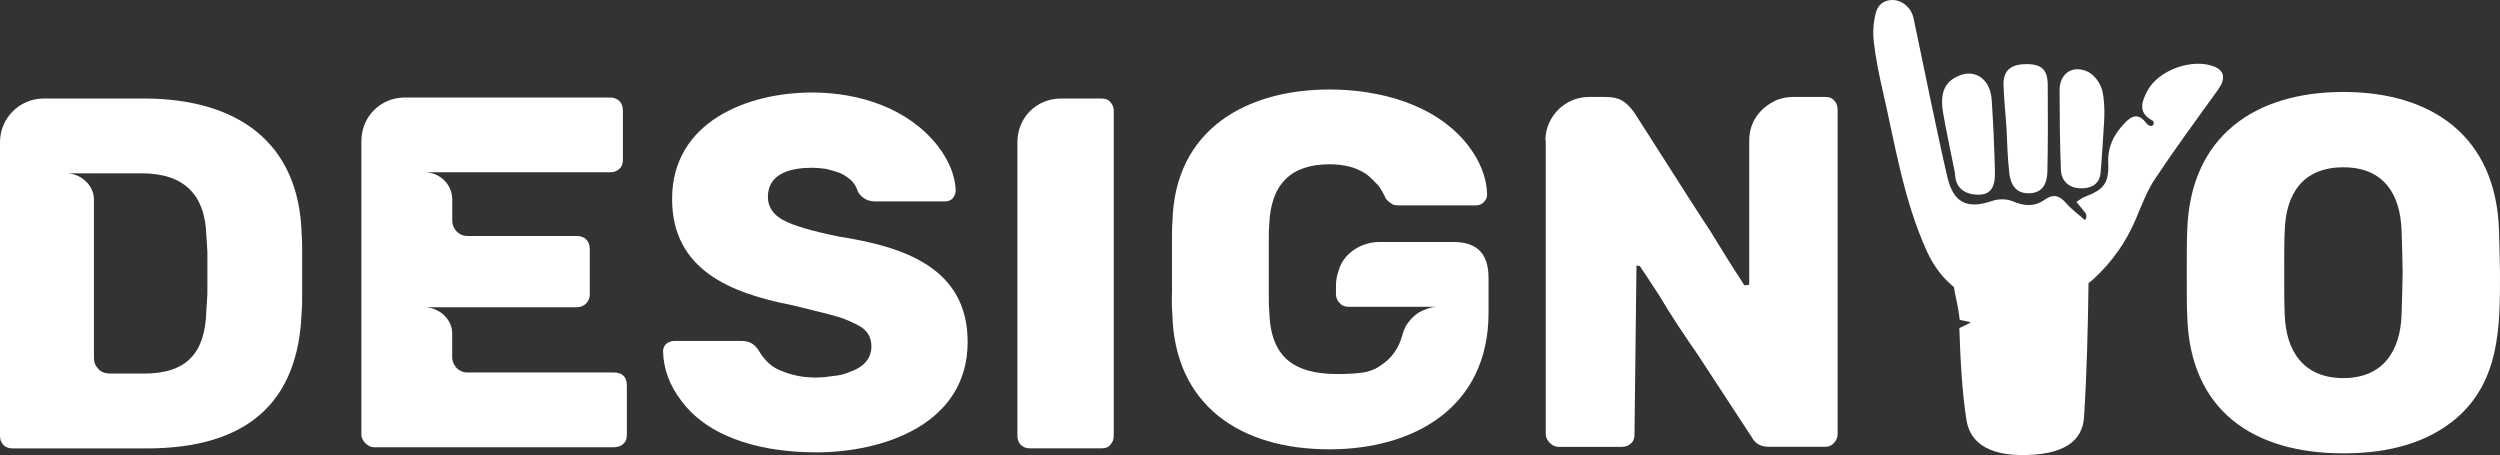
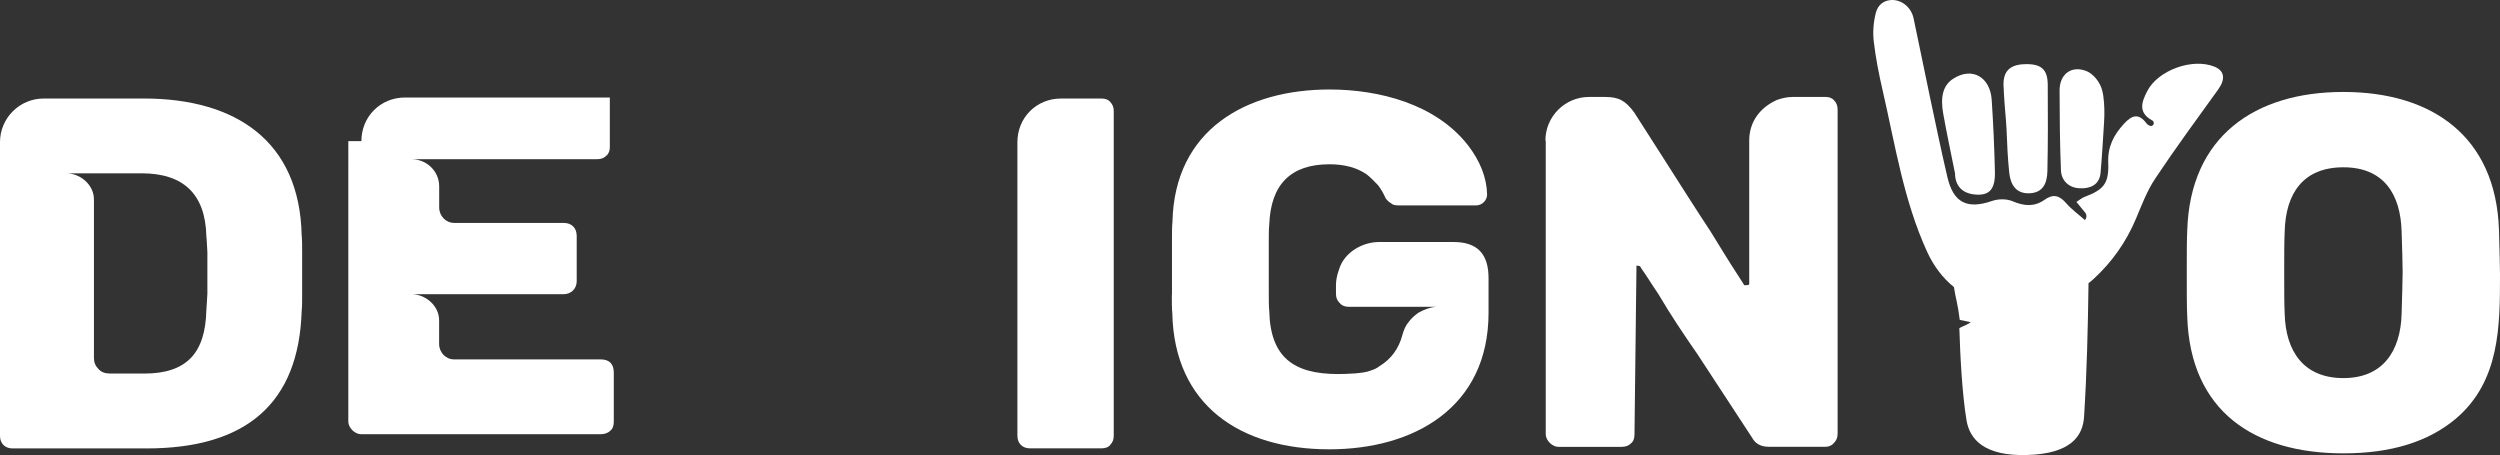
<svg xmlns="http://www.w3.org/2000/svg" id="Ebene_1" viewBox="0 0 365.39 66.51">
  <rect x="0" y="0" width="365.39" height="66.51" fill="#333333" stroke="none" />
  <defs>
    <style>
      .cls-1 {
        fill: #fff;
      }
    </style>
  </defs>
  <g>
    <path class="cls-1" d="M285.73,25.3c-.64-3.19-1.23-5.94-1.72-8.71-.45-2.5.02-4.16,1.46-5.08,2.78-1.8,5.41-.23,5.63,3.08.23,3.51.39,7.03.47,10.54.06,2.47-.78,3.38-2.58,3.32-2.16-.07-3.24-1.26-3.25-3.14Z" />
    <path class="cls-1" d="M292.83,12.55c-.09-2.12.91-3.1,3.07-3.17,2.4-.08,3.37.72,3.39,2.98.03,4.22.04,8.45-.05,12.67-.04,1.67-.59,3.16-2.66,3.22-2.04.06-2.75-1.41-2.92-3.03-.21-2.02-.32-4.24-.39-6.32-.02-.44-.05-.88-.09-1.33-.1-1.03-.29-3.52-.35-5.01Z" />
    <path class="cls-1" d="M307.42,14.11c.17,1.26.18,2.54.1,3.81-.16,2.49-.29,4.91-.51,7.33-.16,1.83-1.59,2.35-3.09,2.27-1.49-.08-2.63-1.06-2.7-2.61-.16-3.9-.19-7.8-.2-11.7,0-2.39,1.75-3.7,3.95-2.81.87.35,1.7,1.33,2.07,2.22.2.47.31.98.38,1.49Z" />
  </g>
  <g>
    <path class="cls-1" d="M0,20.78c0-3.52,2.86-6.38,6.38-6.38h14.67c13.42,0,22.74,6.24,23.04,19.96.07.66.07,1.47.07,2.42v6.31c0,.95,0,1.76-.07,2.42-.44,13.35-8,20.03-22.67,20.03H1.83c-1.1,0-1.83-.73-1.83-1.83V20.78ZM21.06,54.6c6.31,0,8.95-3.08,9.1-9.24.07-.66.07-1.47.15-2.42v-6.09c-.07-.88-.07-1.69-.15-2.35-.15-6.09-3.3-9.17-9.46-9.17h-11.01c2.05,0,4.04,1.69,4.04,3.81v23.18c0,.66.22,1.17.66,1.61.37.44.95.66,1.62.66h5.06Z" />
-     <path class="cls-1" d="M52.82,20.63c0-3.59,2.79-6.38,6.38-6.38h29.93c1.17,0,1.91.73,1.91,1.91v7.26c0,.51-.15.95-.51,1.25-.37.37-.81.51-1.39.51h-27.07c2.2,0,4.03,1.76,4.03,3.96v3.08c0,1.25.96,2.27,2.2,2.27h15.99c1.17,0,1.91.73,1.91,1.91v6.6c0,1.1-.81,1.91-1.91,1.91h-22.23c2.05,0,4.03,1.69,4.03,3.81v3.45c0,1.25.96,2.27,2.2,2.27h21.42c1.25,0,1.91.66,1.91,1.91v7.19c0,.59-.15,1.03-.51,1.32-.37.37-.88.51-1.39.51h-35.07c-.88,0-1.83-.95-1.83-1.83V20.63Z" />
-     <path class="cls-1" d="M119.21,66.11c-6.82,0-15.19-1.61-19.59-7.48-1.76-2.27-2.64-4.7-2.71-7.26,0-.44.15-.81.44-1.1.37-.29.81-.44,1.17-.44h9.68c1.25,0,1.91.29,2.64,1.32.88,1.54,2.05,2.64,3.6,3.15,1.47.59,3.08.88,4.77.88.73,0,1.54-.07,2.5-.22.95-.07,1.83-.29,2.64-.66,1.69-.59,3.01-1.76,3.01-3.67,0-1.25-.51-2.2-1.54-2.86-1.03-.59-2.05-1.03-3.08-1.39-2.27-.66-4.55-1.17-6.9-1.76-9.02-1.76-17.61-5.14-17.61-15.55,0-11.22,10.93-15.55,20.47-15.55,6.82,0,14.01,2.27,18.34,7.78,1.69,2.2,2.57,4.4,2.64,6.53,0,.37-.15.81-.44,1.17-.29.29-.66.44-1.1.44h-10.2c-1.1,0-1.91-.44-2.5-1.32-.22-.66-.51-1.25-1.03-1.76-.51-.44-1.03-.81-1.69-1.1-.66-.22-1.39-.44-2.05-.59-.66-.07-1.32-.15-1.98-.15-2.93,0-6.46.73-6.46,4.26,0,1.39.73,2.57,2.2,3.37,1.47.81,4.18,1.61,8.14,2.42,9.39,1.47,18.86,4.48,18.86,15.41,0,11.96-12.18,16.14-22.23,16.14Z" />
+     <path class="cls-1" d="M52.82,20.63c0-3.59,2.79-6.38,6.38-6.38h29.93v7.26c0,.51-.15.95-.51,1.25-.37.37-.81.51-1.39.51h-27.07c2.2,0,4.03,1.76,4.03,3.96v3.08c0,1.25.96,2.27,2.2,2.27h15.99c1.17,0,1.91.73,1.91,1.91v6.6c0,1.1-.81,1.91-1.91,1.91h-22.23c2.05,0,4.03,1.69,4.03,3.81v3.45c0,1.25.96,2.27,2.2,2.27h21.42c1.25,0,1.91.66,1.91,1.91v7.19c0,.59-.15,1.03-.51,1.32-.37.37-.88.51-1.39.51h-35.07c-.88,0-1.83-.95-1.83-1.83V20.63Z" />
    <path class="cls-1" d="M148.7,20.78c0-3.6,2.79-6.38,6.38-6.38h5.87c.59,0,1.03.15,1.32.51.37.37.51.81.51,1.32v47.47c0,.51-.15.95-.51,1.32-.29.37-.73.51-1.32.51h-10.42c-1.1,0-1.83-.73-1.83-1.83V20.78Z" />
    <path class="cls-1" d="M171.29,43.08v-7.92c0-1.1,0-2.05.07-2.71.29-13.57,10.86-19.37,22.96-19.37,7.26,0,15.48,2.13,20.17,8.07,1.83,2.35,2.79,4.77,2.86,7.26,0,.88-.73,1.61-1.61,1.61h-11.3c-.51,0-.88-.07-1.1-.29-.37-.22-.59-.44-.81-.73-.29-.66-.66-1.32-1.1-1.91-.51-.51-1.03-1.1-1.69-1.61-1.39-.95-3.15-1.47-5.43-1.47-5.65,0-8.58,2.93-8.8,8.8-.07.66-.07,1.54-.07,2.57v7.41c0,1.1,0,1.98.07,2.64.15,6.75,3.52,9.24,10.05,9.24,1.1,0,3.81-.07,4.77-.51.51-.15.95-.37,1.32-.66,1.69-1.03,2.79-2.57,3.3-4.48.22-.81.51-1.47.95-1.98.37-.51.88-.95,1.39-1.32.73-.44,1.91-.88,2.79-.88h-12.99c-.59,0-1.03-.22-1.32-.59-.37-.37-.51-.81-.51-1.32v-1.25c0-.73.15-1.47.44-2.27.73-2.49,3.38-4.04,5.87-4.04h10.86c3.52,0,5.13,1.76,5.13,5.28v5.06c0,13.87-10.93,19.96-23.26,19.96-13.06,0-22.67-6.46-22.96-19.88-.07-.66-.07-1.61-.07-2.71Z" />
    <path class="cls-1" d="M225.87,20.55c0-3.52,2.86-6.38,6.38-6.38h2.35c2.05,0,3.01.59,4.25,2.27,2.86,4.48,5.5,8.58,7.78,12.18,1.39,2.2,2.57,3.96,3.38,5.21,1.32,2.13,2.64,4.33,4.04,6.46.51.81.81,1.25.88,1.39h.29c.37,0,.44-.07.44-.22v-20.91c0-2.79,1.61-4.84,4.04-5.94.81-.29,1.54-.44,2.35-.44h4.77c.51,0,.96.15,1.25.51.37.37.51.81.51,1.39v47.32c0,.51-.15.95-.51,1.32-.29.37-.73.59-1.25.59h-8.29c-1.17,0-1.98-.44-2.49-1.39-2.94-4.48-5.58-8.51-7.92-12.1-1.98-2.86-3.96-5.8-5.72-8.8-.73-1.1-1.32-1.98-1.83-2.79-.51-.73-.81-1.17-.88-1.32-.22-.07-.37-.07-.51-.07l-.29,24.65c0,.59-.15,1.03-.51,1.32-.37.37-.81.51-1.39.51h-9.24c-.88,0-1.83-.95-1.83-1.83V20.55Z" />
    <path class="cls-1" d="M319.68,46.31c-.07-1.39-.07-3.45-.07-6.31s0-4.99.07-6.38c.44-13.65,9.83-20.18,22.82-20.18s22.3,6.53,22.74,20.18c.07,2.86.15,4.99.15,6.38,0,7.7,0,15.7-6.46,21.2-4.04,3.38-9.46,5.06-16.43,5.06-13.06,0-22.38-6.16-22.82-19.96ZM351.01,45.87c.07-2.86.15-4.84.15-6.09s-.07-3.23-.15-5.94c-.15-5.5-2.64-9.39-8.51-9.39s-8.44,3.81-8.58,9.39c-.07,1.39-.07,3.38-.07,5.94s0,4.7.07,6.09c.15,5.5,2.79,9.39,8.58,9.39s8.36-3.96,8.51-9.39Z" />
  </g>
  <path class="cls-1" d="M324.19,13.09c-3.09,4.3-6.24,8.57-9.18,12.99-1.2,1.79-1.98,3.87-2.82,5.87-1.43,3.41-3.5,6.34-6.2,8.82-.25.23-.5.44-.74.61-.09,6.5-.24,13.01-.65,19.51-.17,2.85-1.95,5.43-8.31,5.61-6.28.19-8.41-2.3-8.87-5.06-.65-3.92-.93-9.53-1.05-13.49.15-.11,1.6-.68,1.64-.87,0-.02-1.58-.3-1.58-.32-.28-2.35-.62-3.23-.85-4.8-1.61-1.3-2.96-3.05-3.94-5.2-3.41-7.48-4.64-15.54-6.46-23.45-.55-2.39-1.04-4.82-1.32-7.26-.16-1.38-.04-2.86.31-4.2.28-1.06,1.04-1.74,2.14-1.84,1.61-.14,3.04,1.08,3.37,2.67.8,3.73,1.54,7.47,2.33,11.2.85,4,1.68,8.02,2.61,12,.88,3.77,2.9,4.74,6.53,3.49.91-.32,2.16-.33,3.02.05,1.67.71,3.18.83,4.65-.22,1.27-.9,2.17-.64,3.15.48.8.93,1.83,1.66,2.75,2.48.15-.16.22-.36.22-.56s-.06-.38-.19-.54l-1.27-1.55c.46-.29.8-.59,1.2-.74,2.8-1.05,3.57-1.96,3.45-4.98-.1-2.33.79-4.06,2.29-5.69,1.16-1.26,2.14-1.62,3.3-.07.1.14.25.25.43.33.43.18.8-.18.56-.64-.01-.03-.11-.1-.14-.11-2.12-1.15-1.57-2.7-.72-4.33,1.58-3.03,6.62-4.85,9.82-3.53,1.47.61,1.62,1.81.52,3.34Z" />
</svg>